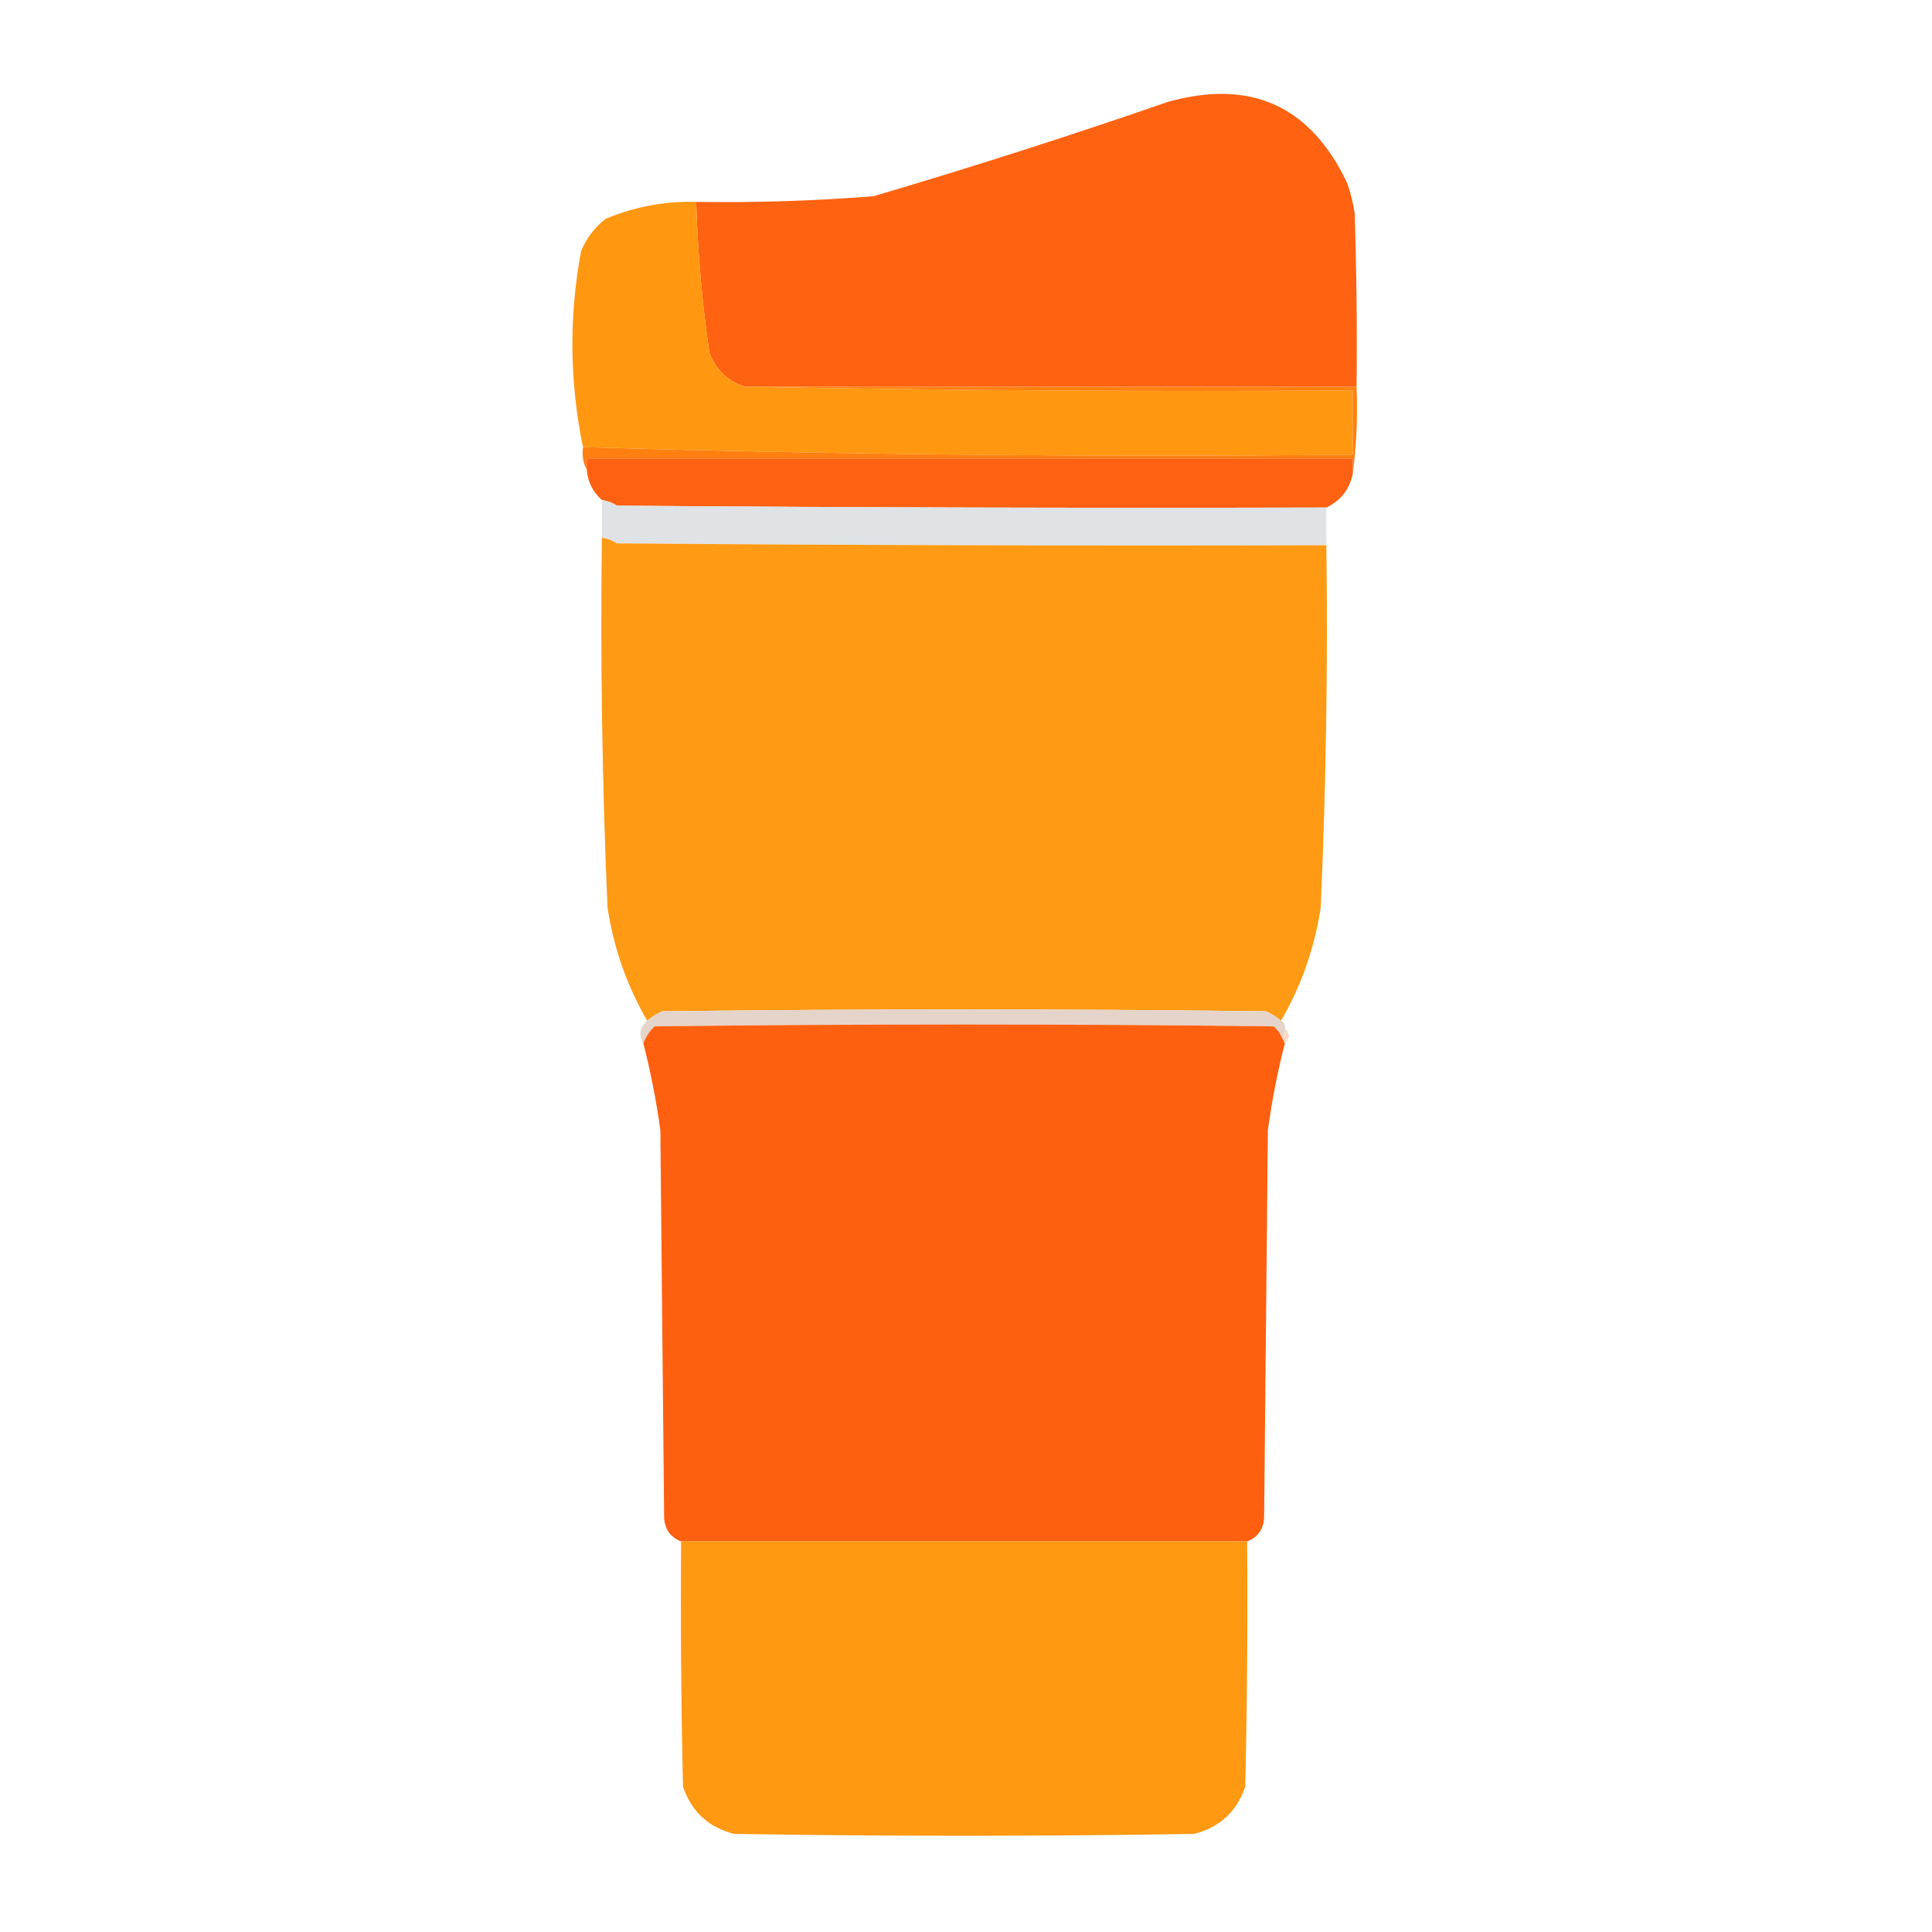
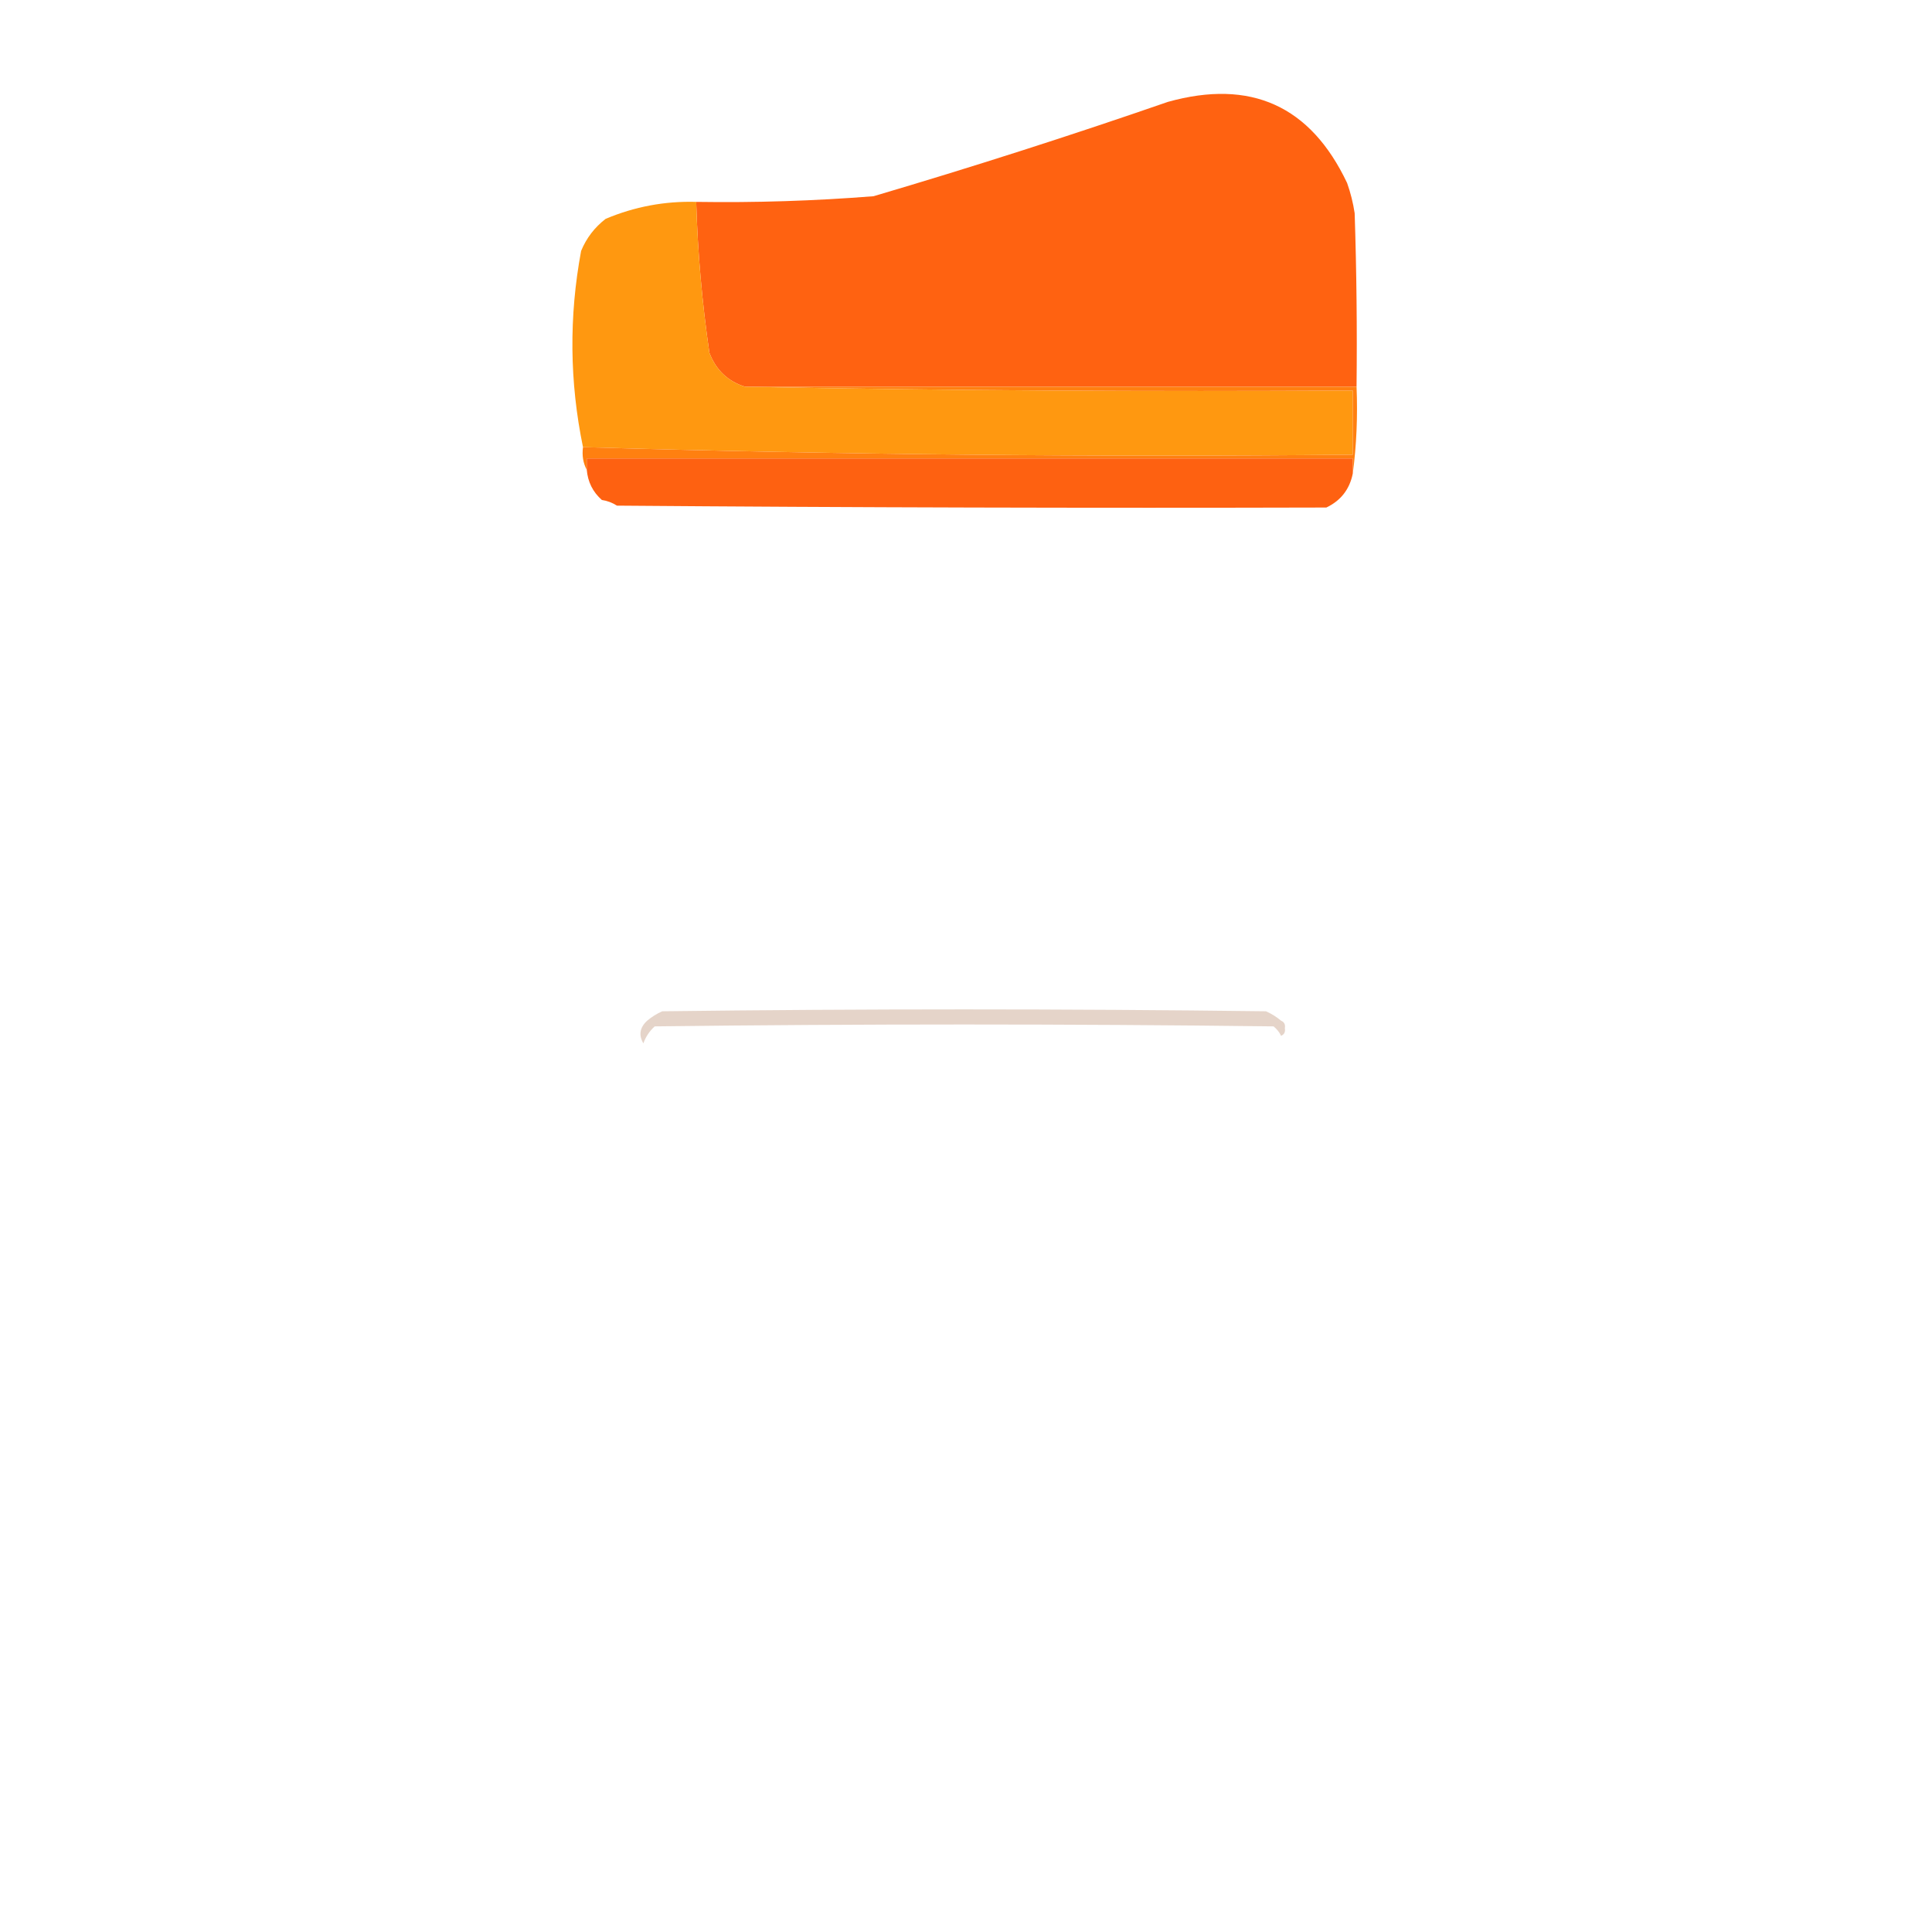
<svg xmlns="http://www.w3.org/2000/svg" version="1.1" width="512px" height="512px" style="shape-rendering:geometricPrecision; text-rendering:geometricPrecision; image-rendering:optimizeQuality; fill-rule:evenodd; clip-rule:evenodd">
  <g>
    <path style="opacity:0.991" fill="#ff6110" d="M 359.5,102.5 C 305.5,102.5 251.5,102.5 197.5,102.5C 192.91,101.079 189.744,98.079 188,93.5C 186.06,80.238 184.894,66.905 184.5,53.5C 200.15,53.742 215.816,53.242 231.5,52C 257.696,44.268 283.696,35.935 309.5,27C 331.472,20.871 347.306,28.037 357,48.5C 357.92,51.101 358.587,53.768 359,56.5C 359.5,71.83 359.667,87.163 359.5,102.5 Z" />
  </g>
  <g>
    <path style="opacity:1" fill="#ff9810" d="M 184.5,53.5 C 184.894,66.905 186.06,80.238 188,93.5C 189.744,98.079 192.91,101.079 197.5,102.5C 250.997,103.499 304.664,103.832 358.5,103.5C 358.5,109.167 358.5,114.833 358.5,120.5C 290.286,121.158 222.286,120.491 154.5,118.5C 150.93,101.218 150.764,83.885 154,66.5C 155.4,63.098 157.567,60.264 160.5,58C 168.169,54.766 176.169,53.266 184.5,53.5 Z" />
  </g>
  <g>
    <path style="opacity:1" fill="#ff8010" d="M 197.5,102.5 C 251.5,102.5 305.5,102.5 359.5,102.5C 359.825,110.352 359.492,118.018 358.5,125.5C 358.5,124.167 358.5,122.833 358.5,121.5C 290.833,121.5 223.167,121.5 155.5,121.5C 155.5,122.5 155.5,123.5 155.5,124.5C 154.539,122.735 154.205,120.735 154.5,118.5C 222.286,120.491 290.286,121.158 358.5,120.5C 358.5,114.833 358.5,109.167 358.5,103.5C 304.664,103.832 250.997,103.499 197.5,102.5 Z" />
  </g>
  <g>
    <path style="opacity:1" fill="#fe6111" d="M 358.5,125.5 C 357.664,129.669 355.331,132.669 351.5,134.5C 288.832,134.667 226.166,134.5 163.5,134C 162.255,133.209 160.922,132.709 159.5,132.5C 157.109,130.385 155.776,127.719 155.5,124.5C 155.5,123.5 155.5,122.5 155.5,121.5C 223.167,121.5 290.833,121.5 358.5,121.5C 358.5,122.833 358.5,124.167 358.5,125.5 Z" />
  </g>
  <g>
-     <path style="opacity:1" fill="#dfe3e5" d="M 159.5,132.5 C 160.922,132.709 162.255,133.209 163.5,134C 226.166,134.5 288.832,134.667 351.5,134.5C 351.5,137.833 351.5,141.167 351.5,144.5C 288.832,144.667 226.166,144.5 163.5,144C 162.255,143.209 160.922,142.709 159.5,142.5C 159.5,139.167 159.5,135.833 159.5,132.5 Z" />
-   </g>
+     </g>
  <g>
-     <path style="opacity:0.992" fill="#fe9912" d="M 159.5,142.5 C 160.922,142.709 162.255,143.209 163.5,144C 226.166,144.5 288.832,144.667 351.5,144.5C 351.913,176.523 351.413,208.523 350,240.5C 348.38,251.195 344.88,261.195 339.5,270.5C 338.317,269.496 336.984,268.662 335.5,268C 282.167,267.333 228.833,267.333 175.5,268C 174.016,268.662 172.683,269.496 171.5,270.5C 166.12,261.195 162.62,251.195 161,240.5C 159.585,207.856 159.085,175.19 159.5,142.5 Z" />
-   </g>
+     </g>
  <g>
    <path style="opacity:1" fill="#e5d4c9" d="M 339.5,270.5 C 340.338,270.842 340.672,271.508 340.5,272.5C 340.672,273.492 340.338,274.158 339.5,274.5C 339.047,273.542 338.381,272.708 337.5,272C 282.833,271.333 228.167,271.333 173.5,272C 172.117,273.271 171.117,274.771 170.5,276.5C 169.206,274.32 169.539,272.32 171.5,270.5C 172.683,269.496 174.016,268.662 175.5,268C 228.833,267.333 282.167,267.333 335.5,268C 336.984,268.662 338.317,269.496 339.5,270.5 Z" />
  </g>
  <g>
-     <path style="opacity:0.998" fill="#fe6010" d="M 339.5,274.5 C 339.833,275.167 340.167,275.833 340.5,276.5C 338.555,284.058 337.055,291.725 336,299.5C 335.667,333.833 335.333,368.167 335,402.5C 334.692,405.47 333.192,407.47 330.5,408.5C 280.5,408.5 230.5,408.5 180.5,408.5C 177.808,407.47 176.308,405.47 176,402.5C 175.667,368.167 175.333,333.833 175,299.5C 173.927,291.727 172.427,284.06 170.5,276.5C 171.117,274.771 172.117,273.271 173.5,272C 228.167,271.333 282.833,271.333 337.5,272C 338.381,272.708 339.047,273.542 339.5,274.5 Z" />
-   </g>
+     </g>
  <g>
-     <path style="opacity:0.392" fill="#f09f73" d="M 340.5,272.5 C 341.833,273.833 341.833,275.167 340.5,276.5C 340.167,275.833 339.833,275.167 339.5,274.5C 340.338,274.158 340.672,273.492 340.5,272.5 Z" />
-   </g>
+     </g>
  <g>
-     <path style="opacity:0.989" fill="#ff9911" d="M 180.5,408.5 C 230.5,408.5 280.5,408.5 330.5,408.5C 330.667,430.169 330.5,451.836 330,473.5C 327.762,480.07 323.262,484.237 316.5,486C 275.833,486.667 235.167,486.667 194.5,486C 187.738,484.237 183.238,480.07 181,473.5C 180.5,451.836 180.333,430.169 180.5,408.5 Z" />
-   </g>
+     </g>
</svg>